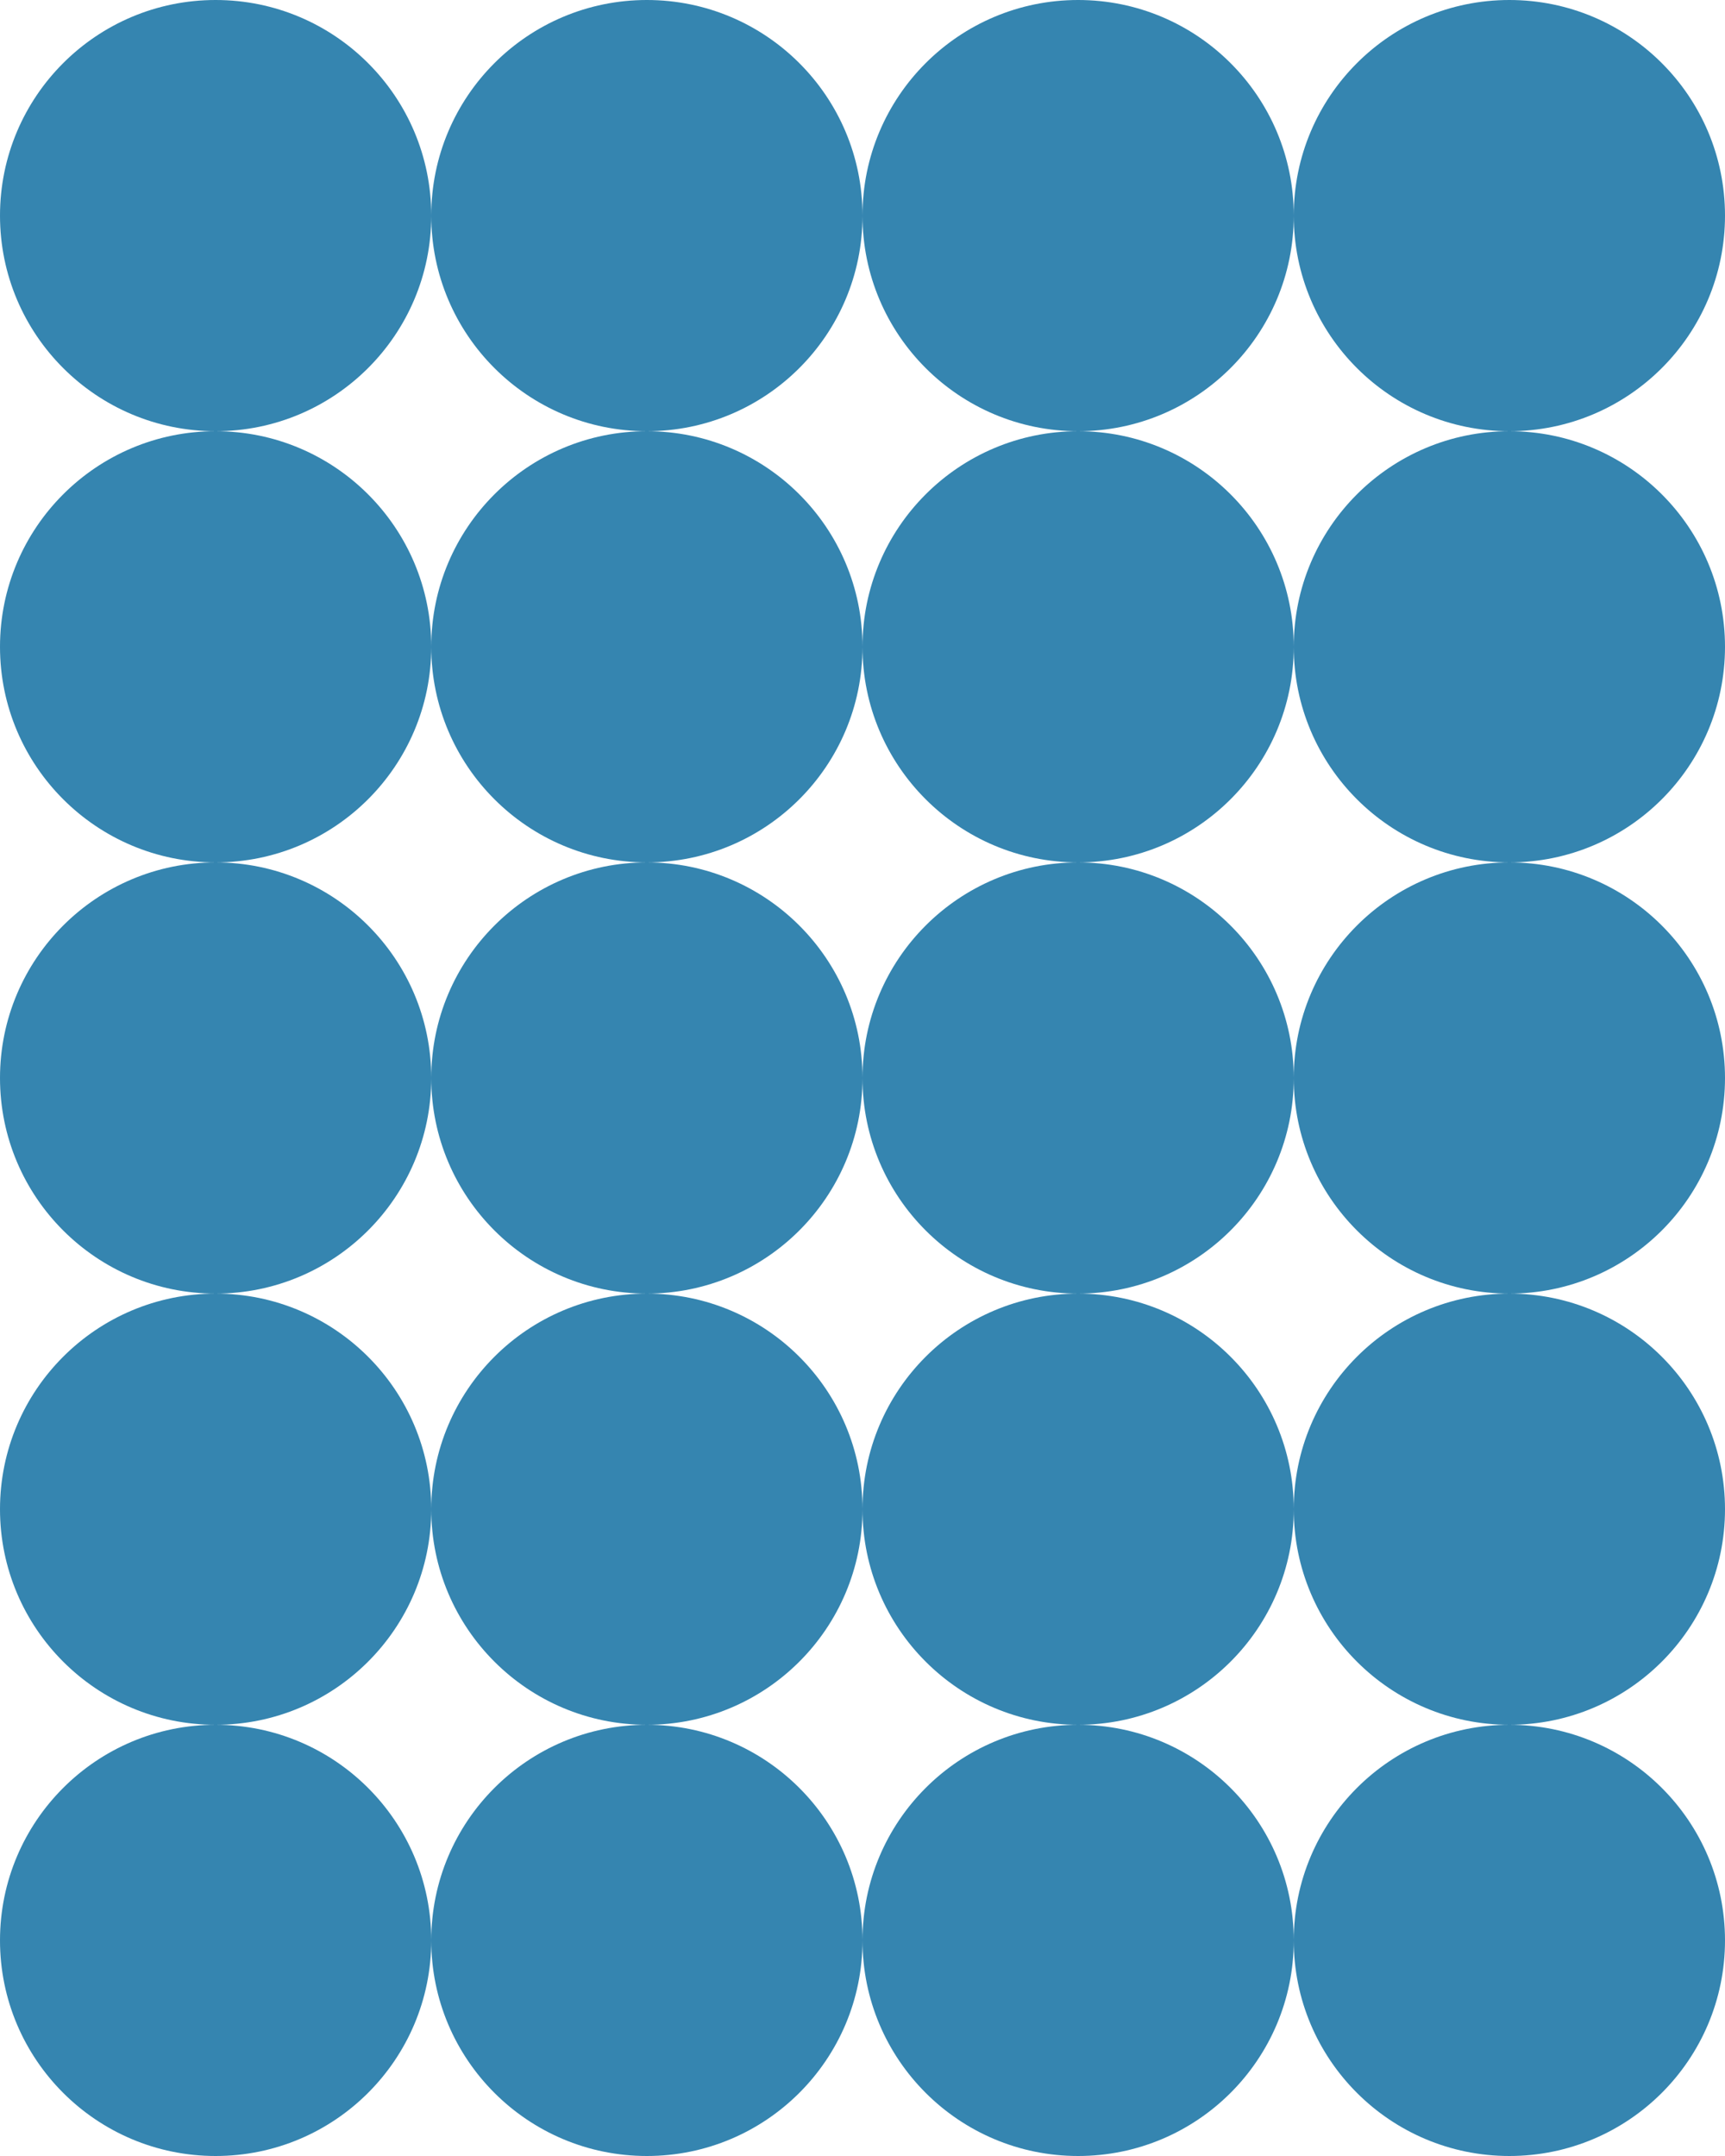
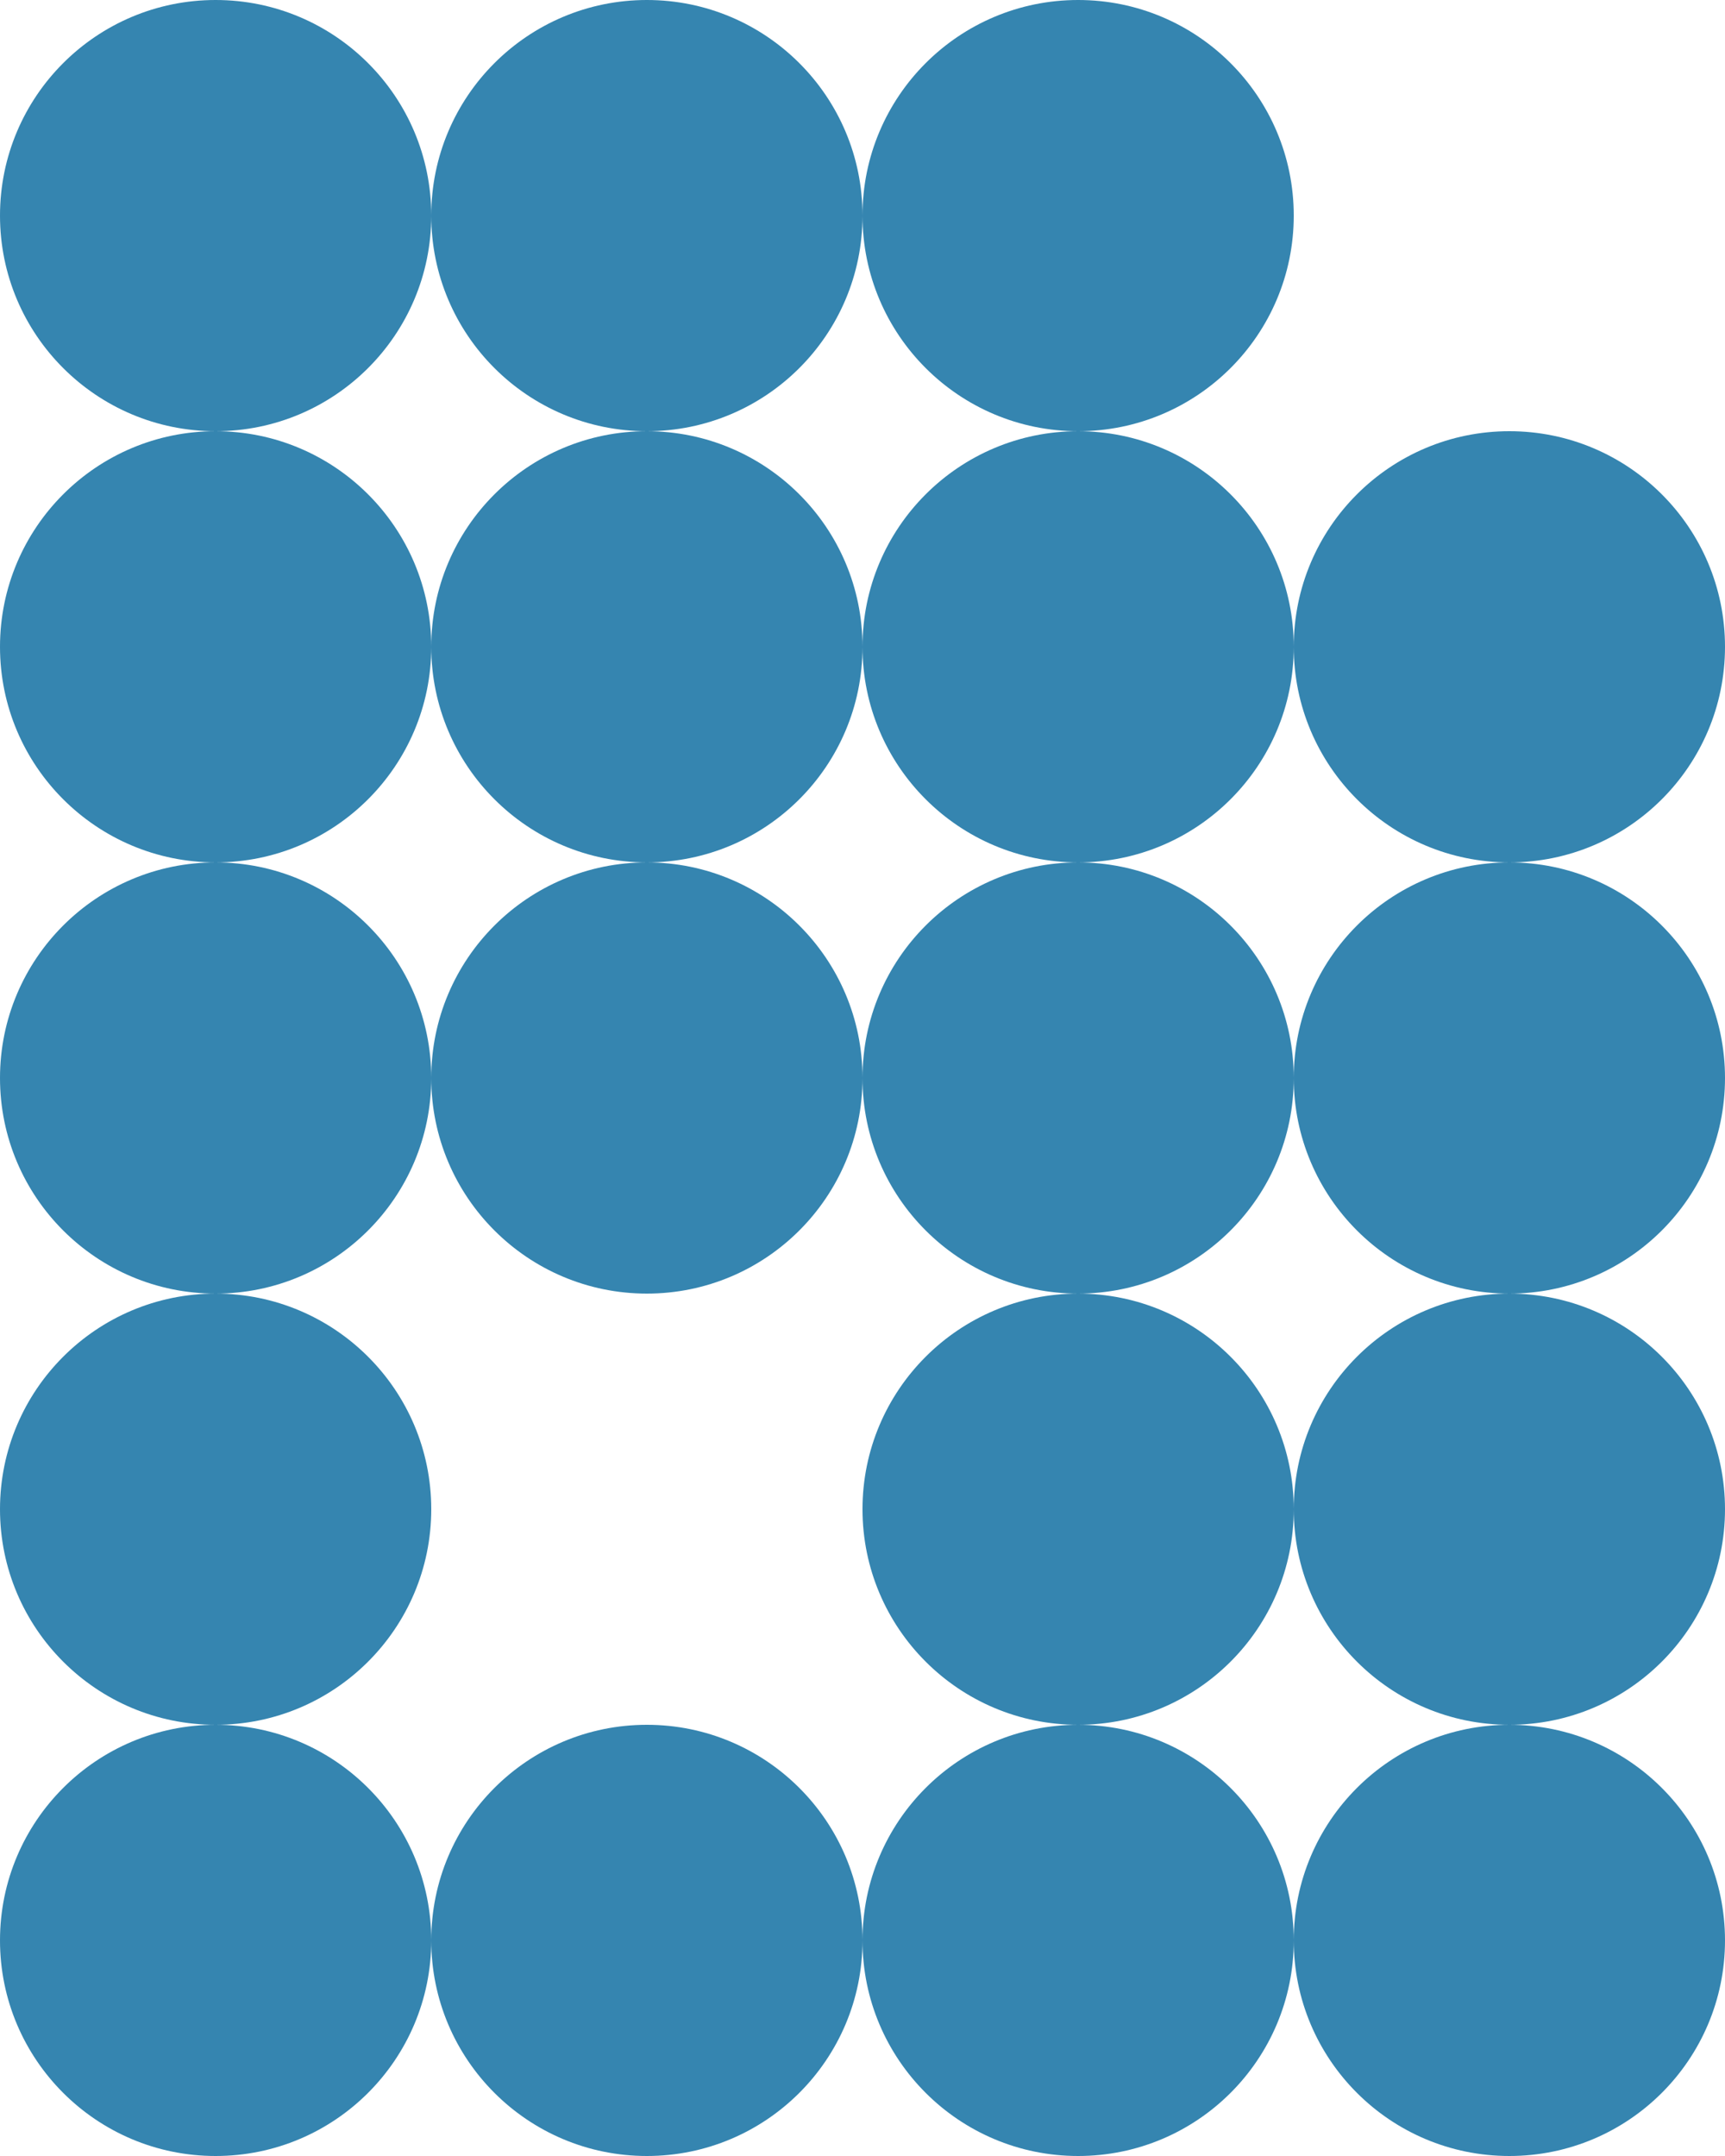
<svg xmlns="http://www.w3.org/2000/svg" width="168" height="210" viewBox="0 0 168 210" fill="none">
  <circle cx="21" cy="21" r="21" fill="#3585B0" />
  <circle cx="63" cy="21" r="21" fill="#3585B0" />
  <circle cx="105" cy="21" r="21" fill="#3585B0" />
-   <circle cx="147" cy="21" r="21" fill="#3585B0" />
  <circle cx="21" cy="63" r="21" fill="#3585B0" />
  <circle cx="63" cy="63" r="21" fill="#3585B0" />
  <circle cx="105" cy="63" r="21" fill="#3585B0" />
  <circle cx="147" cy="63" r="21" fill="#3585B0" />
  <circle cx="21" cy="105" r="21" fill="#3585B0" />
  <circle cx="63" cy="105" r="21" fill="#3585B0" />
  <circle cx="105" cy="105" r="21" fill="#3585B0" />
  <circle cx="147" cy="105" r="21" fill="#3585B0" />
  <circle cx="21" cy="147" r="21" fill="#3585B0" />
-   <circle cx="63" cy="147" r="21" fill="#3585B0" />
  <circle cx="105" cy="147" r="21" fill="#3585B0" />
  <circle cx="147" cy="147" r="21" fill="#3585B0" />
  <circle cx="21" cy="189" r="21" fill="#3585B0" />
  <circle cx="63" cy="189" r="21" fill="#3585B0" />
  <circle cx="105" cy="189" r="21" fill="#3585B0" />
  <circle cx="147" cy="189" r="21" fill="#3585B0" />
</svg>